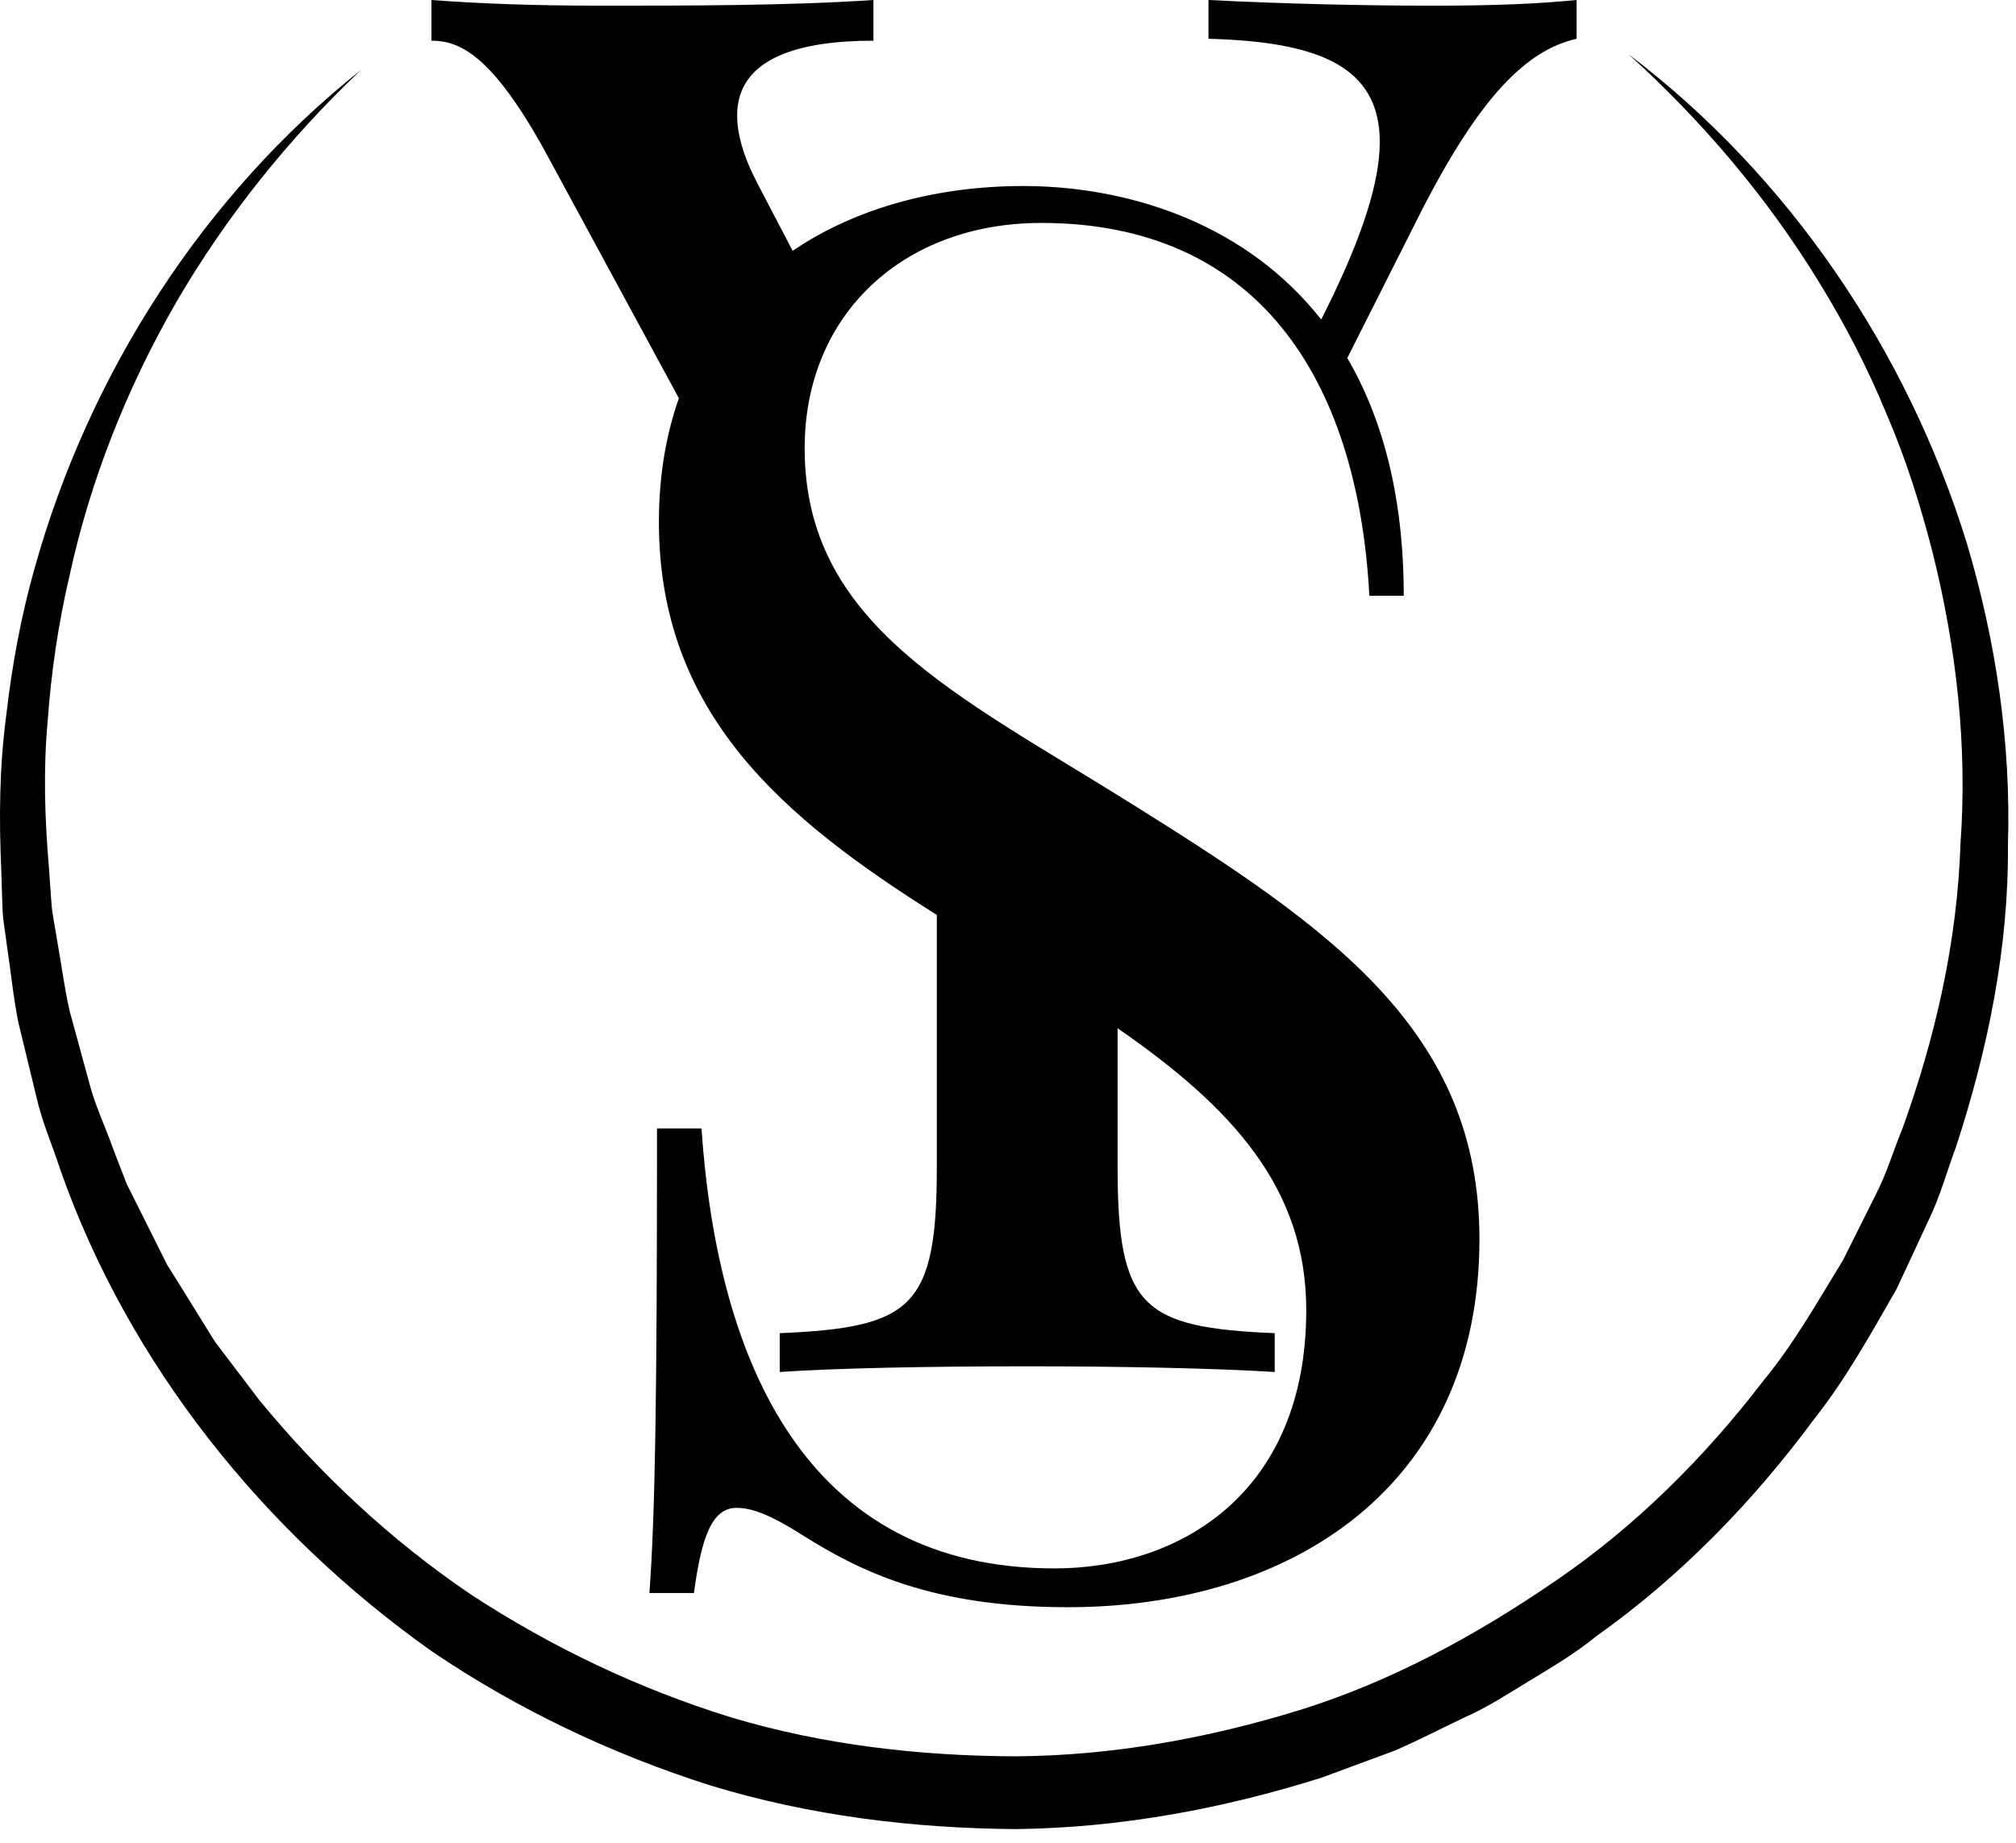
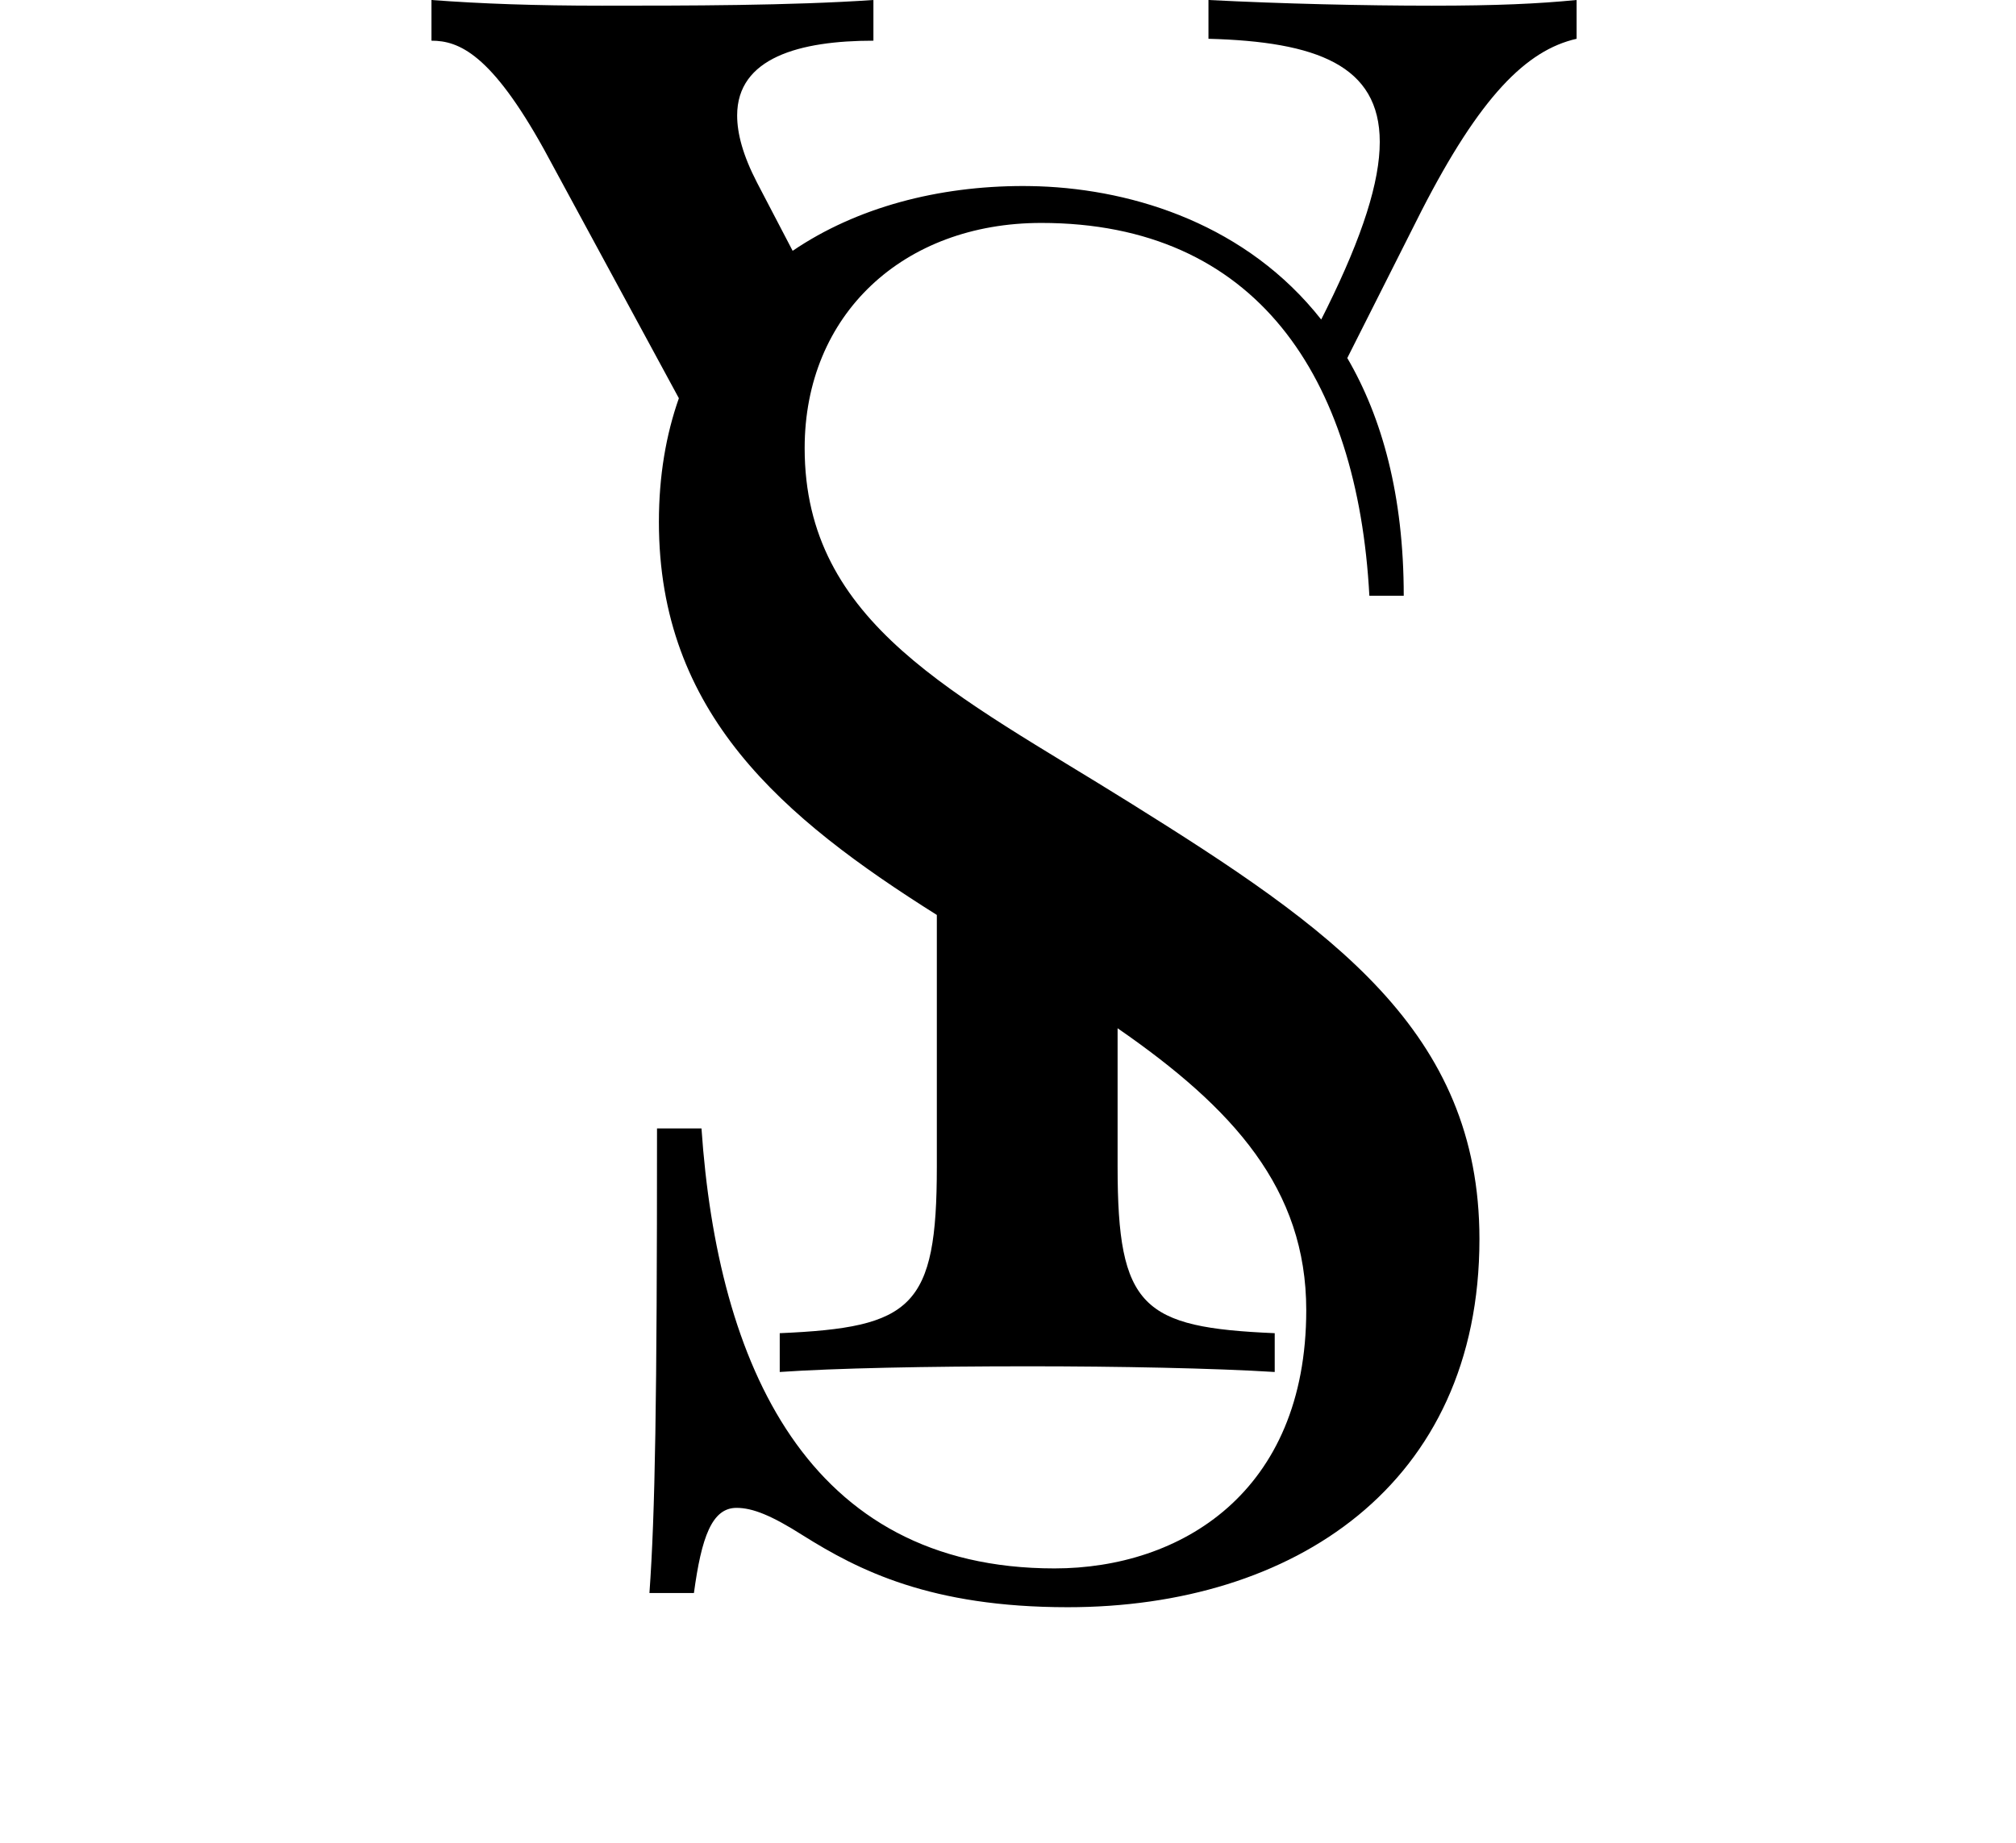
<svg xmlns="http://www.w3.org/2000/svg" width="140" height="128" viewBox="0 0 140 128" fill="none">
  <path d="M37.783 10.384L47.144 27.662C46.254 30.188 45.757 33.045 45.757 36.253C45.757 49.547 54.324 56.794 65.058 63.553V81.037C65.058 90.829 63.35 92.21 54.148 92.604V95.299C57.96 95.035 64.401 94.904 71.433 94.904C77.611 94.904 84.316 95.035 88.522 95.299V92.604C79.32 92.21 77.611 90.829 77.611 81.037V71.423C85.653 76.984 90.712 82.584 90.712 91.001C90.712 103.686 81.971 108.943 73.23 108.943C56.01 108.943 49.833 94.681 48.714 78.382H45.626C45.626 97.377 45.495 105.132 45.1 110.653H48.189C48.714 106.775 49.438 104.737 51.147 104.737C52.264 104.737 53.578 105.263 55.747 106.643C59.625 109.075 64.62 111.638 74.15 111.638C89.792 111.638 102.739 103.16 102.739 86.072C102.739 71.613 92.487 64.515 78.488 55.773C66.395 48.215 55.879 43.351 55.879 31.127C55.879 21.86 62.714 15.485 72.31 15.485C87.229 15.485 94.281 26.178 95.095 41.38H97.482C97.482 34.403 95.974 29.004 93.562 24.869L98.709 14.656C102.783 6.704 106.004 3.482 109.487 2.694V-0C106.792 0.262 103.966 0.394 99.432 0.394C94.7 0.394 89.047 0.262 83.921 -0V2.694C91.414 2.891 95.817 4.534 95.817 9.858C95.817 12.618 94.634 16.365 92.136 21.425L91.75 22.195C86.607 15.66 78.86 13.182 72.157 12.941C71.797 12.932 71.439 12.921 71.061 12.921C65.159 12.921 59.506 14.393 55.045 17.422L52.571 12.684C51.585 10.778 51.191 9.266 51.191 8.018C51.191 4.009 55.529 2.826 60.654 2.826V-0C54.871 0.394 47.708 0.394 41.792 0.394C37.192 0.394 33.446 0.262 29.963 -0V2.826C31.869 2.826 34.103 3.746 37.783 10.384Z" fill="black" />
-   <path d="M136.596 37.765C132.436 24.287 124.168 12.165 113.095 3.77C118.236 8.425 122.736 13.734 126.319 19.593C128.118 22.514 129.699 25.565 130.998 28.727C132.356 31.864 133.378 35.132 134.222 38.425C135.864 45.023 136.638 51.846 136.144 58.602C135.927 65.371 134.407 72.034 132.131 78.346C131.488 79.9 131.022 81.527 130.241 83.019L127.989 87.526C126.235 90.384 124.592 93.324 122.449 95.915C118.379 101.228 113.575 106.024 108.043 109.794C102.546 113.571 96.615 116.808 90.224 118.792C83.851 120.755 77.224 121.952 70.535 121.996C63.867 121.97 57.178 121.21 50.768 119.29C44.387 117.315 38.313 114.423 32.712 110.763C27.168 107.009 22.228 102.4 17.981 97.218L14.938 93.21L12.284 88.934L11.614 87.867L9.926 84.486L8.796 82.231L7.888 79.879C7.33 78.295 6.588 76.765 6.175 75.132L4.844 70.255C4.465 68.614 4.262 66.935 3.959 65.275C3.838 64.44 3.638 63.614 3.575 62.772L3.397 60.244C3.111 56.874 2.998 53.474 3.31 50.094C3.553 46.711 4.044 43.339 4.82 40.027C6.261 33.373 8.813 26.945 12.235 20.999C15.689 15.064 20.035 9.631 25.07 4.858C14.197 13.51 6.22 25.84 2.416 39.422C1.45 42.819 0.818 46.309 0.418 49.823C-0.044 53.338 -0.071 56.89 0.088 60.434L0.173 63.096C0.202 63.984 0.385 64.858 0.488 65.739C0.754 67.496 0.924 69.273 1.274 71.015L2.532 76.206C2.924 77.946 3.652 79.585 4.199 81.282C8.953 94.773 18.325 106.446 30.014 114.719C35.959 118.745 42.498 121.851 49.344 124.021C56.228 126.123 63.422 127.002 70.597 127.05C77.79 126.96 84.922 125.64 91.763 123.482L96.816 121.615C98.465 120.91 100.058 120.073 101.679 119.305C103.328 118.584 104.825 117.586 106.361 116.659C107.896 115.73 109.438 114.81 110.829 113.671C116.686 109.523 121.739 104.311 125.982 98.57C128.206 95.76 129.938 92.613 131.714 89.521L133.974 84.663C134.751 83.056 135.21 81.317 135.839 79.651C138.044 72.894 139.498 65.822 139.44 58.711C139.664 51.619 138.604 44.525 136.596 37.765Z" fill="black" />
</svg>